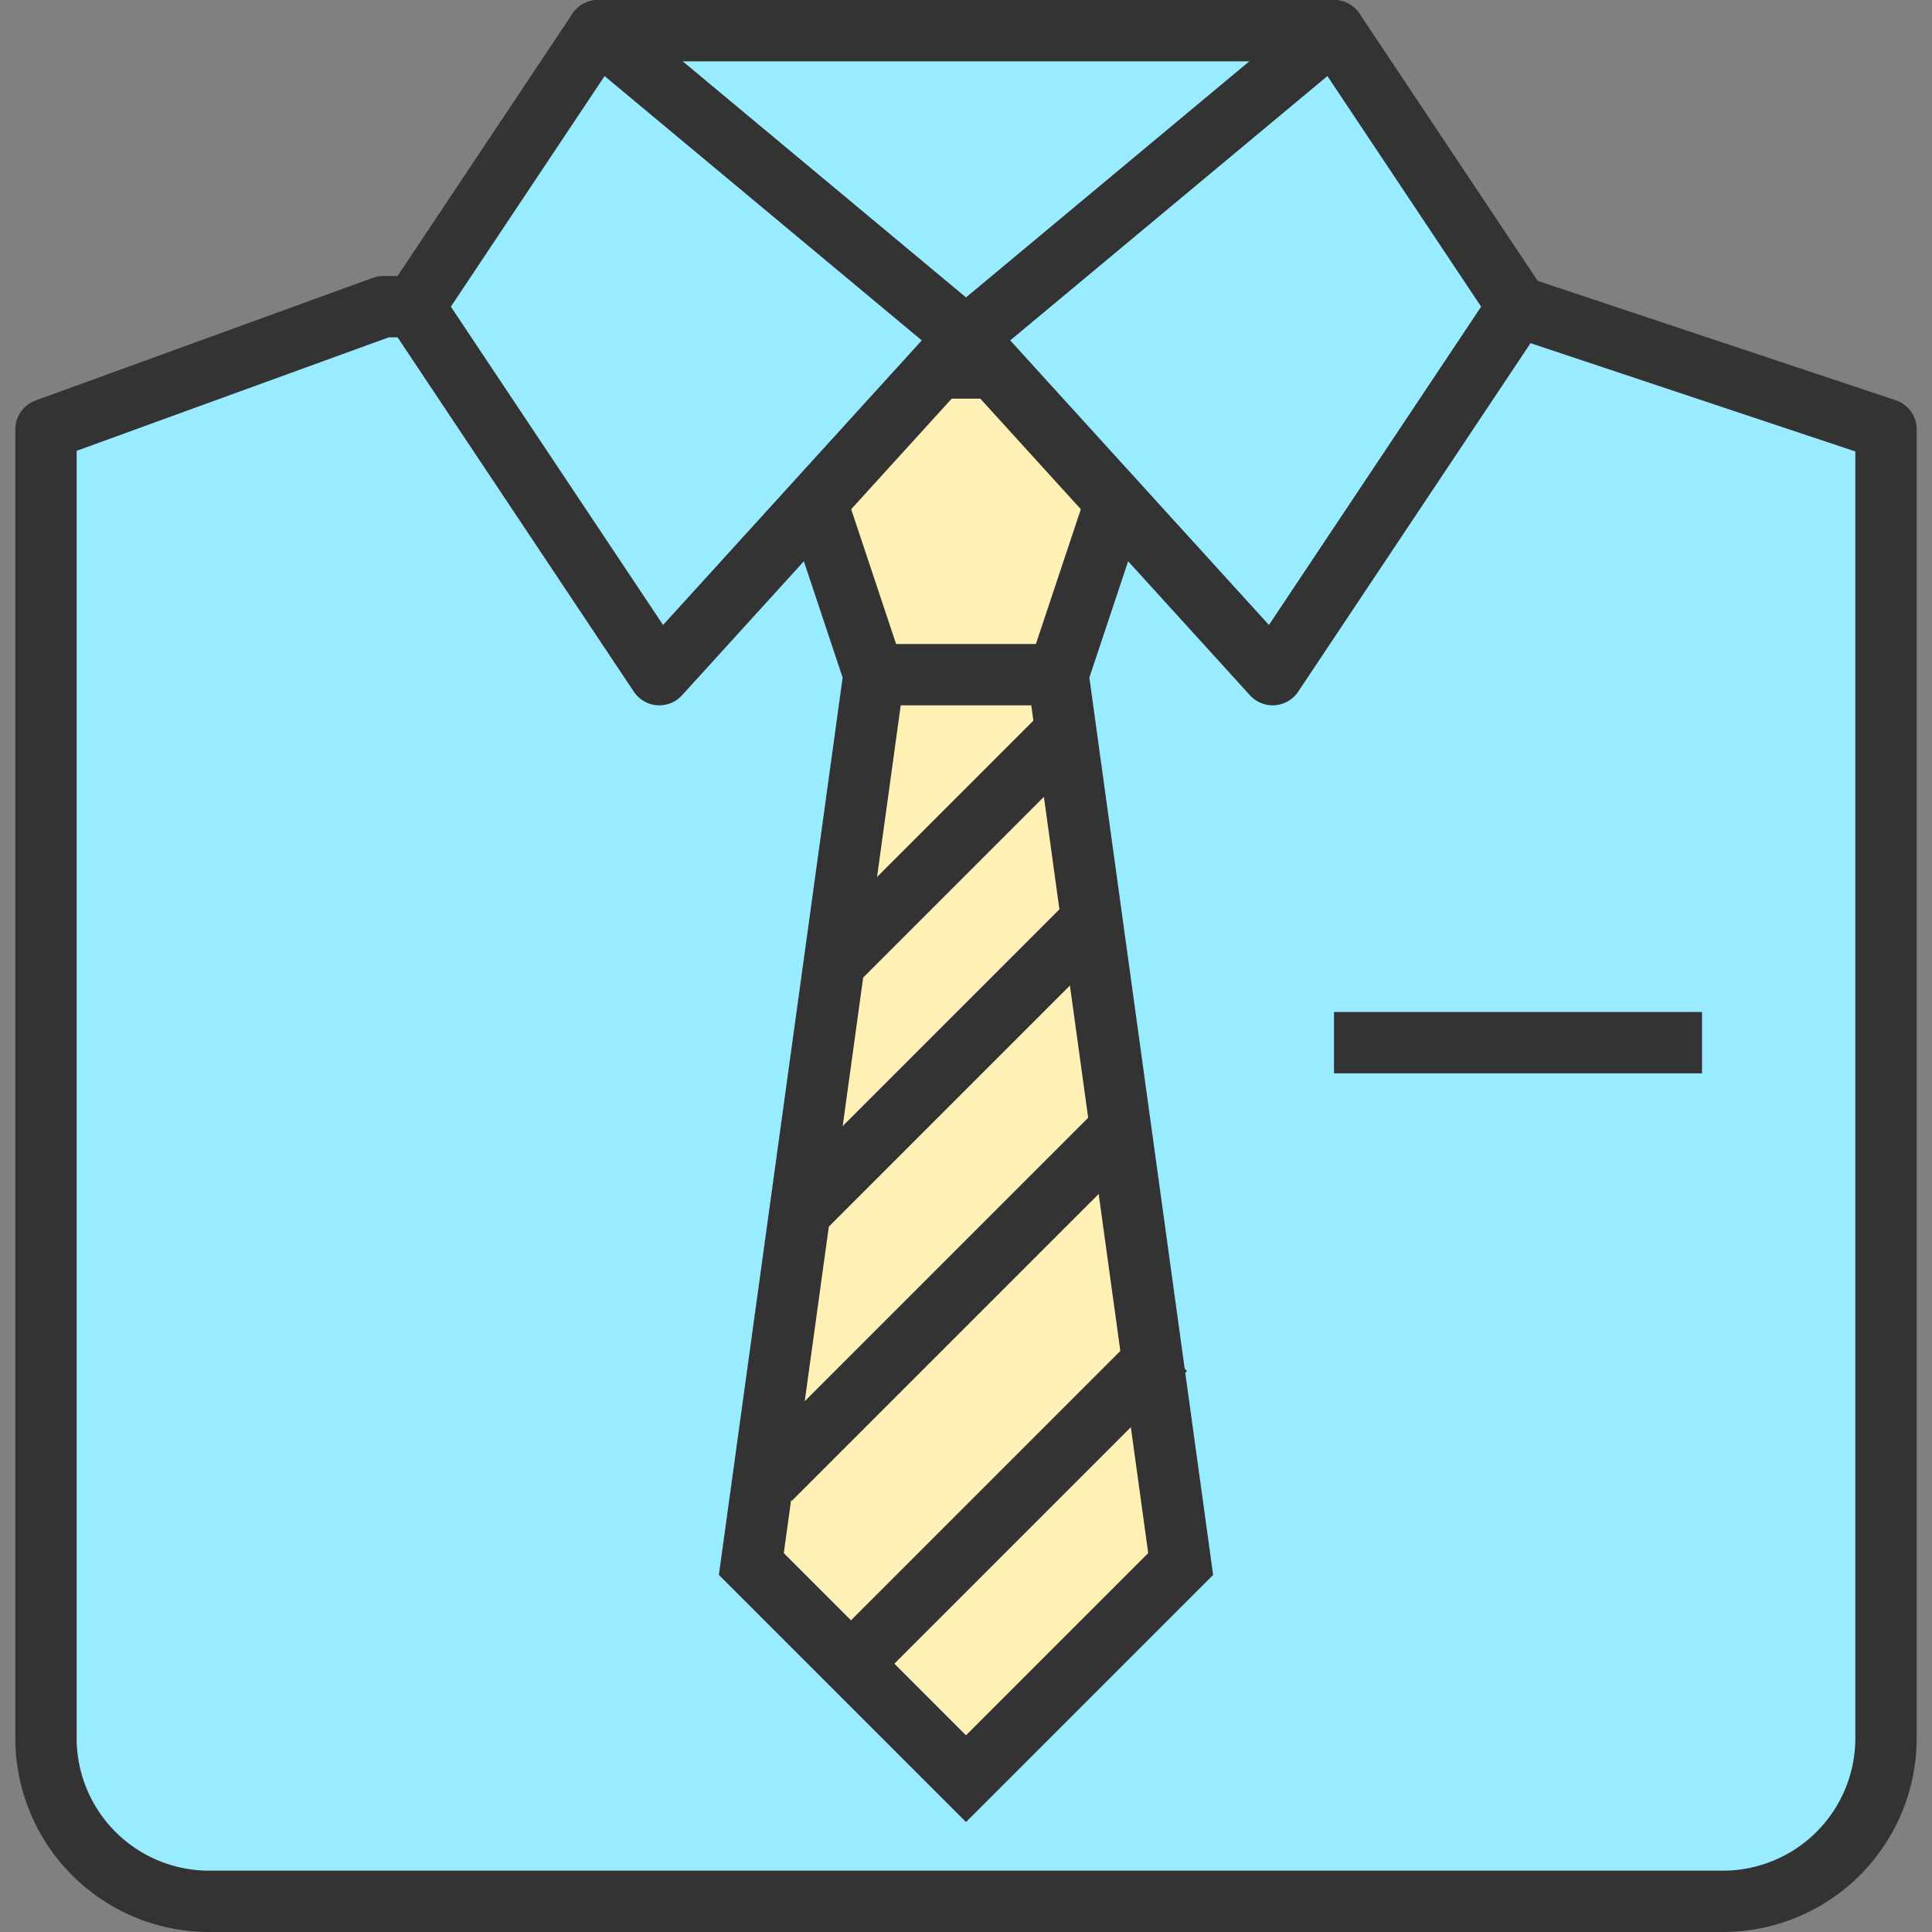
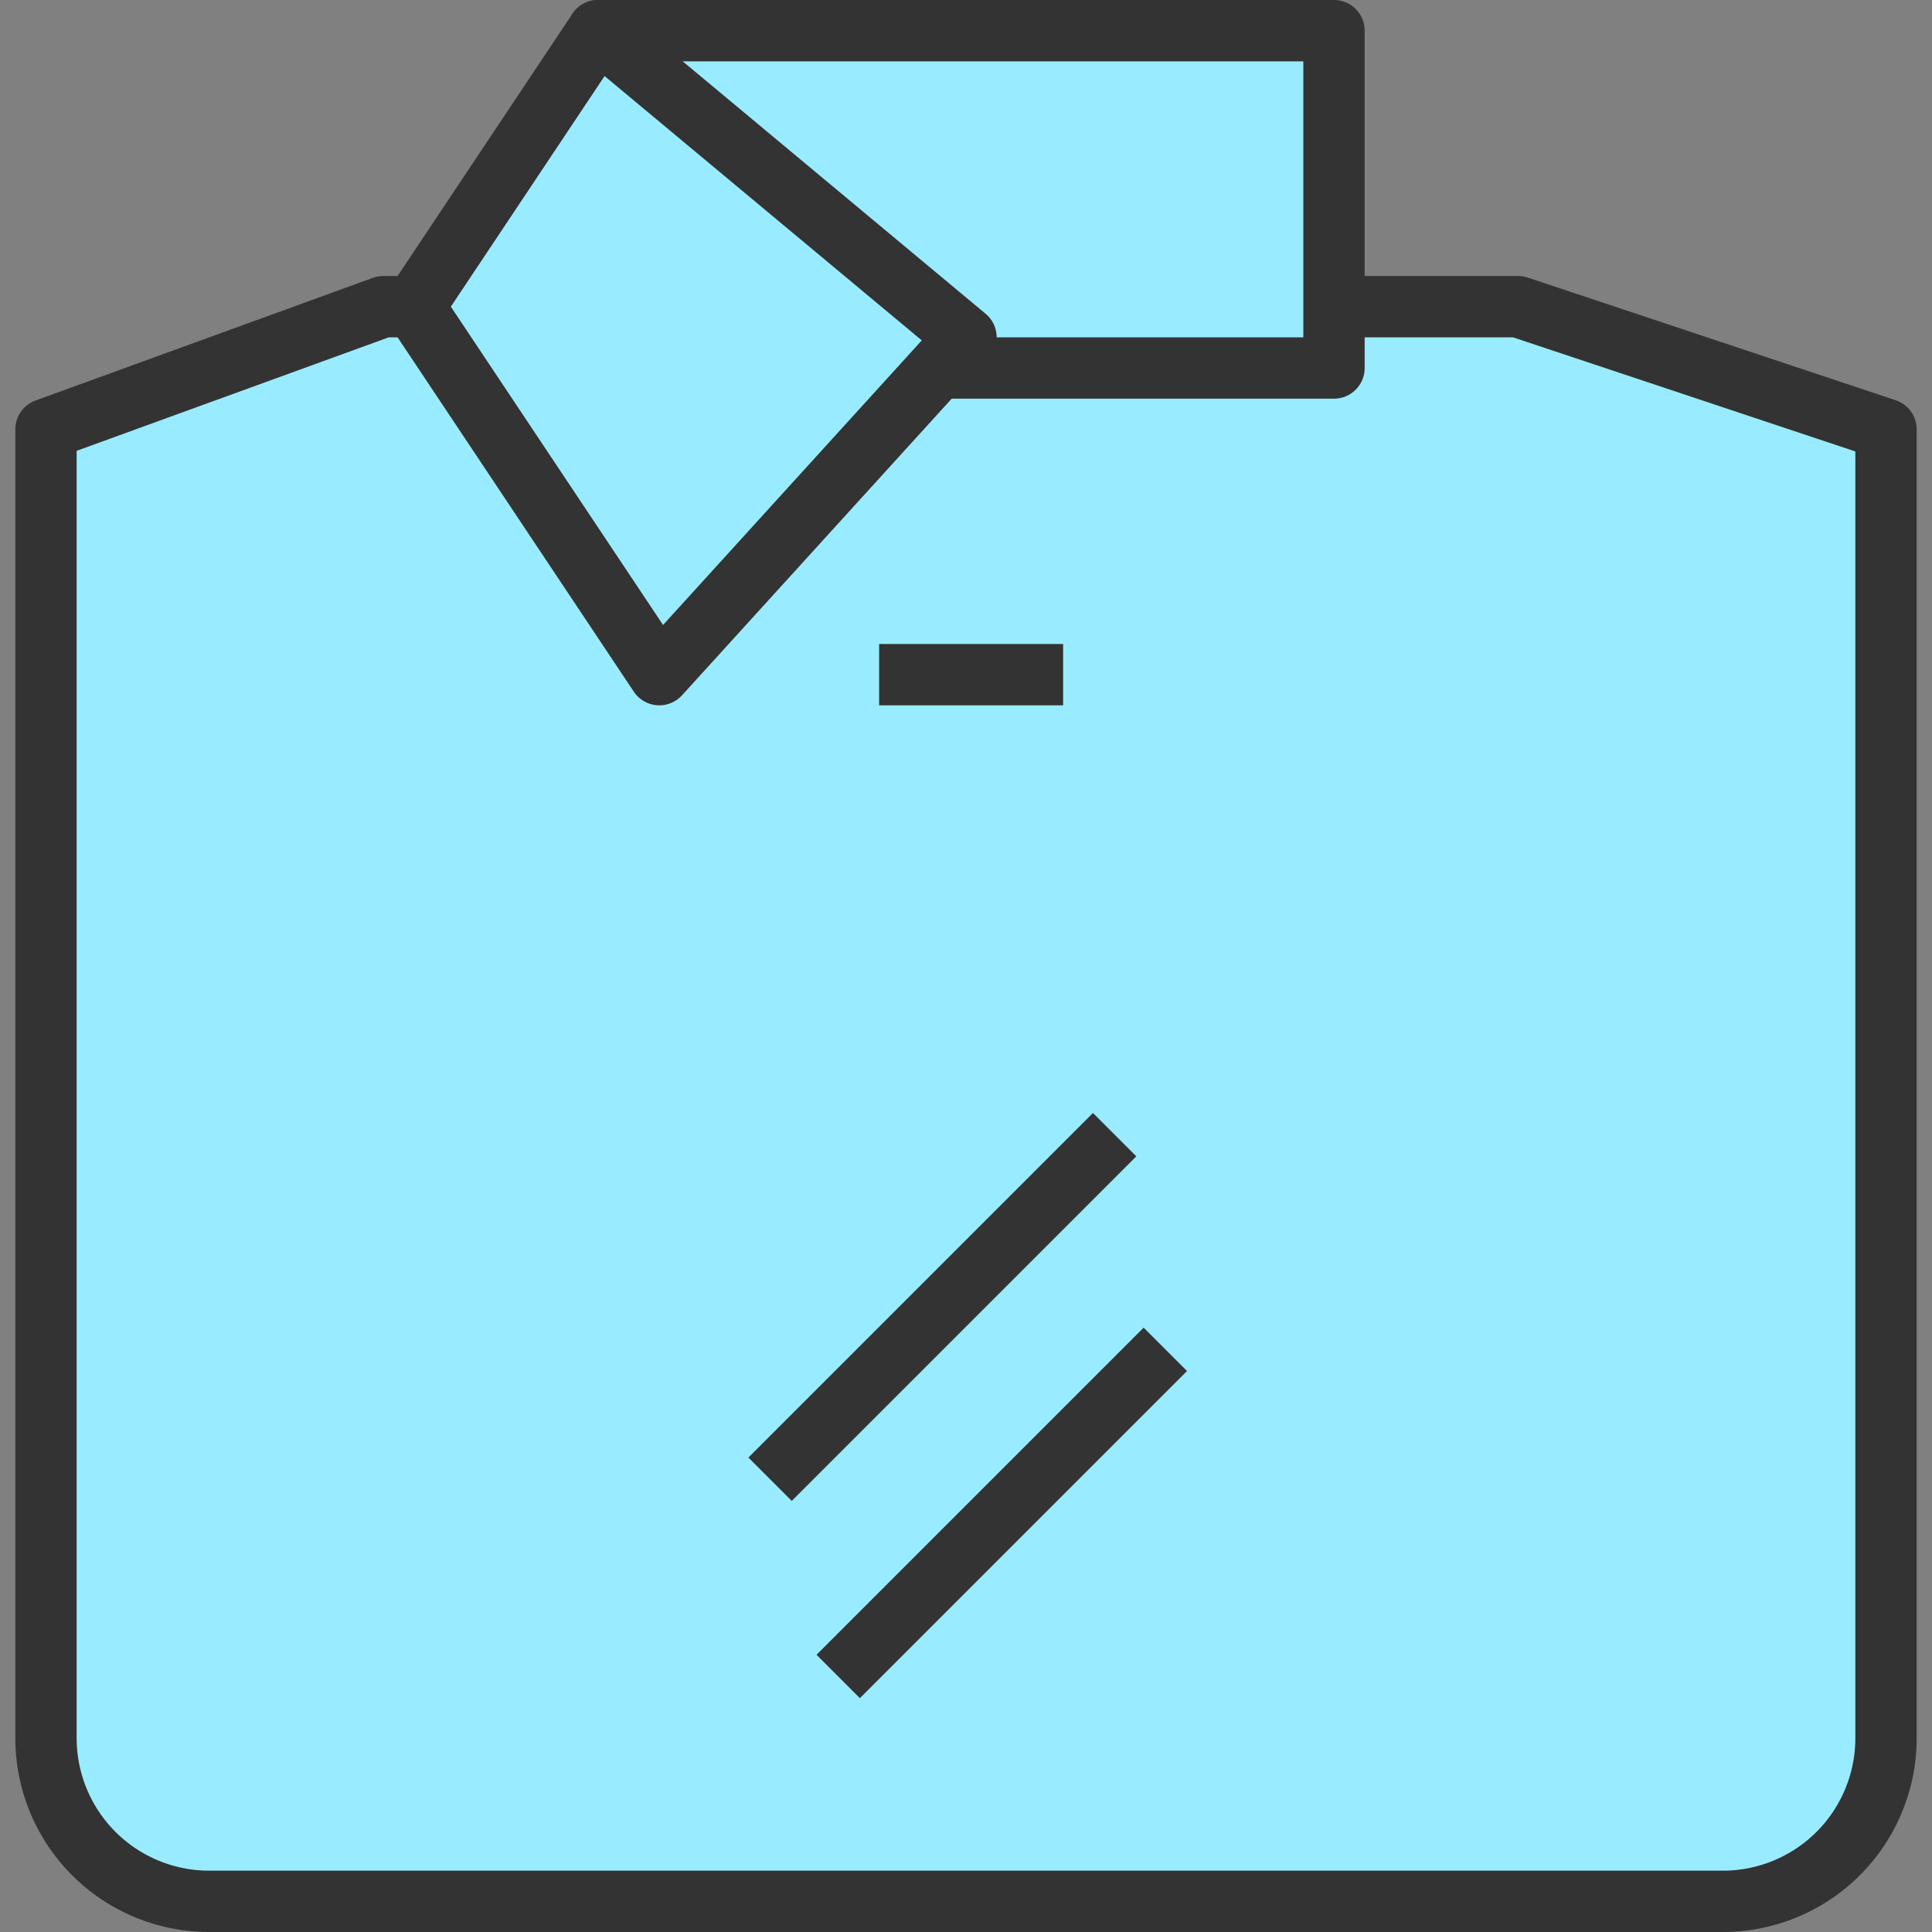
<svg xmlns="http://www.w3.org/2000/svg" width="800px" height="800px" viewBox="-0.5 0 63 63">
  <rect x="-0.5" y="0" width="63" height="63" fill="#808080" stroke="none" />
  <g id="Group_91" data-name="Group 91" transform="translate(-317 -316)">
    <path id="Path_130" data-name="Path 130" d="M372.68,378H323.32a5.32,5.32,0,0,1-5.32-5.32V330l11-4h37l12,4v42.68A5.32,5.32,0,0,1,372.68,378Z" fill="#99ecff" stroke="#333" stroke-linecap="round" stroke-linejoin="round" stroke-width="2" />
-     <path id="Path_131" data-name="Path 131" d="M355,367l-7,7-7-7,4-29-4-12h14l-4,12Z" fill="#fff1b6" stroke="#333" stroke-miterlimit="10" stroke-width="2" />
    <rect id="Rectangle_74" data-name="Rectangle 74" width="24" height="11" transform="translate(336 317)" fill="#99ecff" stroke="#333" stroke-linecap="round" stroke-linejoin="round" stroke-width="2" />
    <path id="Path_132" data-name="Path 132" d="M338,338l-8-12,6-9,12,10Z" fill="#99ecff" stroke="#333" stroke-linecap="round" stroke-linejoin="round" stroke-width="2" />
-     <path id="Path_133" data-name="Path 133" d="M358,338l8-12-6-9-12,10Z" fill="#99ecff" stroke="#333" stroke-linecap="round" stroke-linejoin="round" stroke-width="2" />
    <line id="Line_138" data-name="Line 138" x2="6" transform="translate(345.167 338)" fill="#ffffff" stroke="#333" stroke-miterlimit="10" stroke-width="2" />
-     <line id="Line_139" data-name="Line 139" x2="12" transform="translate(360 350)" fill="#ffffff" stroke="#333" stroke-miterlimit="10" stroke-width="2" />
    <line id="Line_140" data-name="Line 140" y1="10.667" x2="10.667" transform="translate(343.833 360)" fill="#ffffff" stroke="#333" stroke-miterlimit="10" stroke-width="2" />
    <line id="Line_141" data-name="Line 141" y1="11.236" x2="11.236" transform="translate(341.611 353)" fill="#ffffff" stroke="#333" stroke-miterlimit="10" stroke-width="2" />
-     <line id="Line_142" data-name="Line 142" y1="9.64" x2="9.64" transform="translate(342.541 345.931)" fill="#ffffff" stroke="#333" stroke-miterlimit="10" stroke-width="2" />
-     <line id="Line_143" data-name="Line 143" y1="7.555" x2="7.555" transform="translate(343.583 339.972)" fill="#ffffff" stroke="#333" stroke-miterlimit="10" stroke-width="2" />
  </g>
</svg>